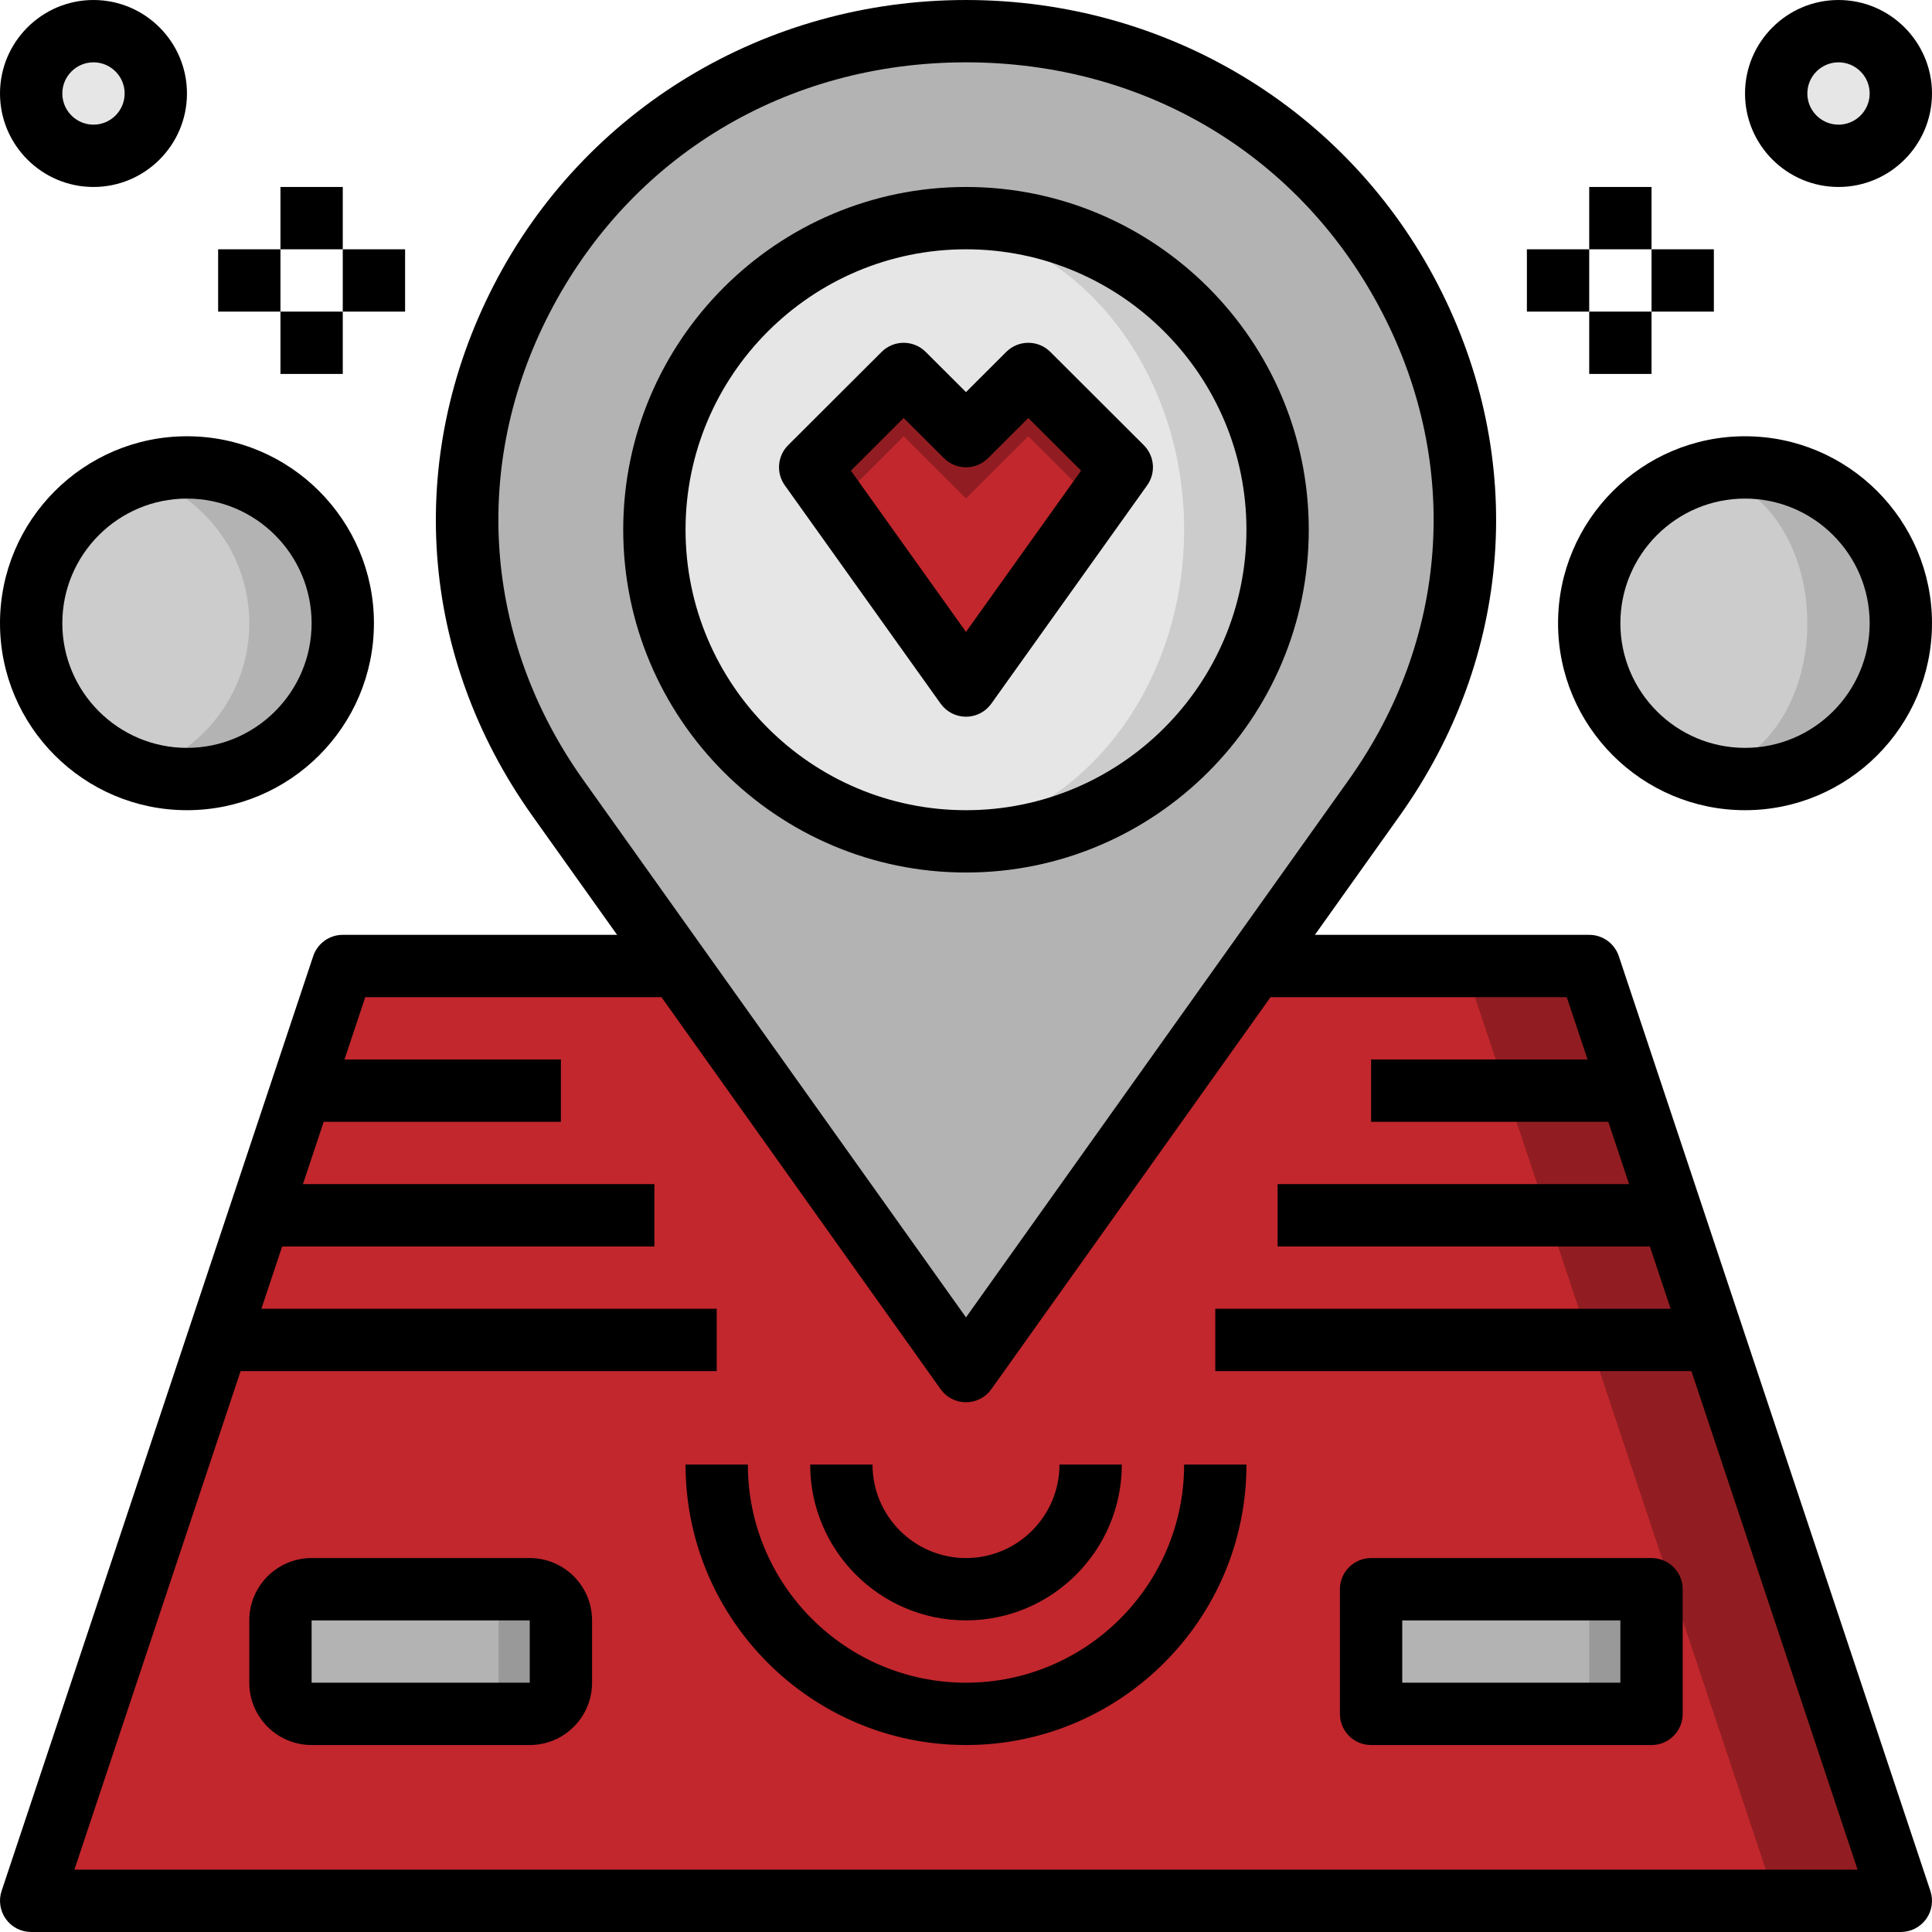
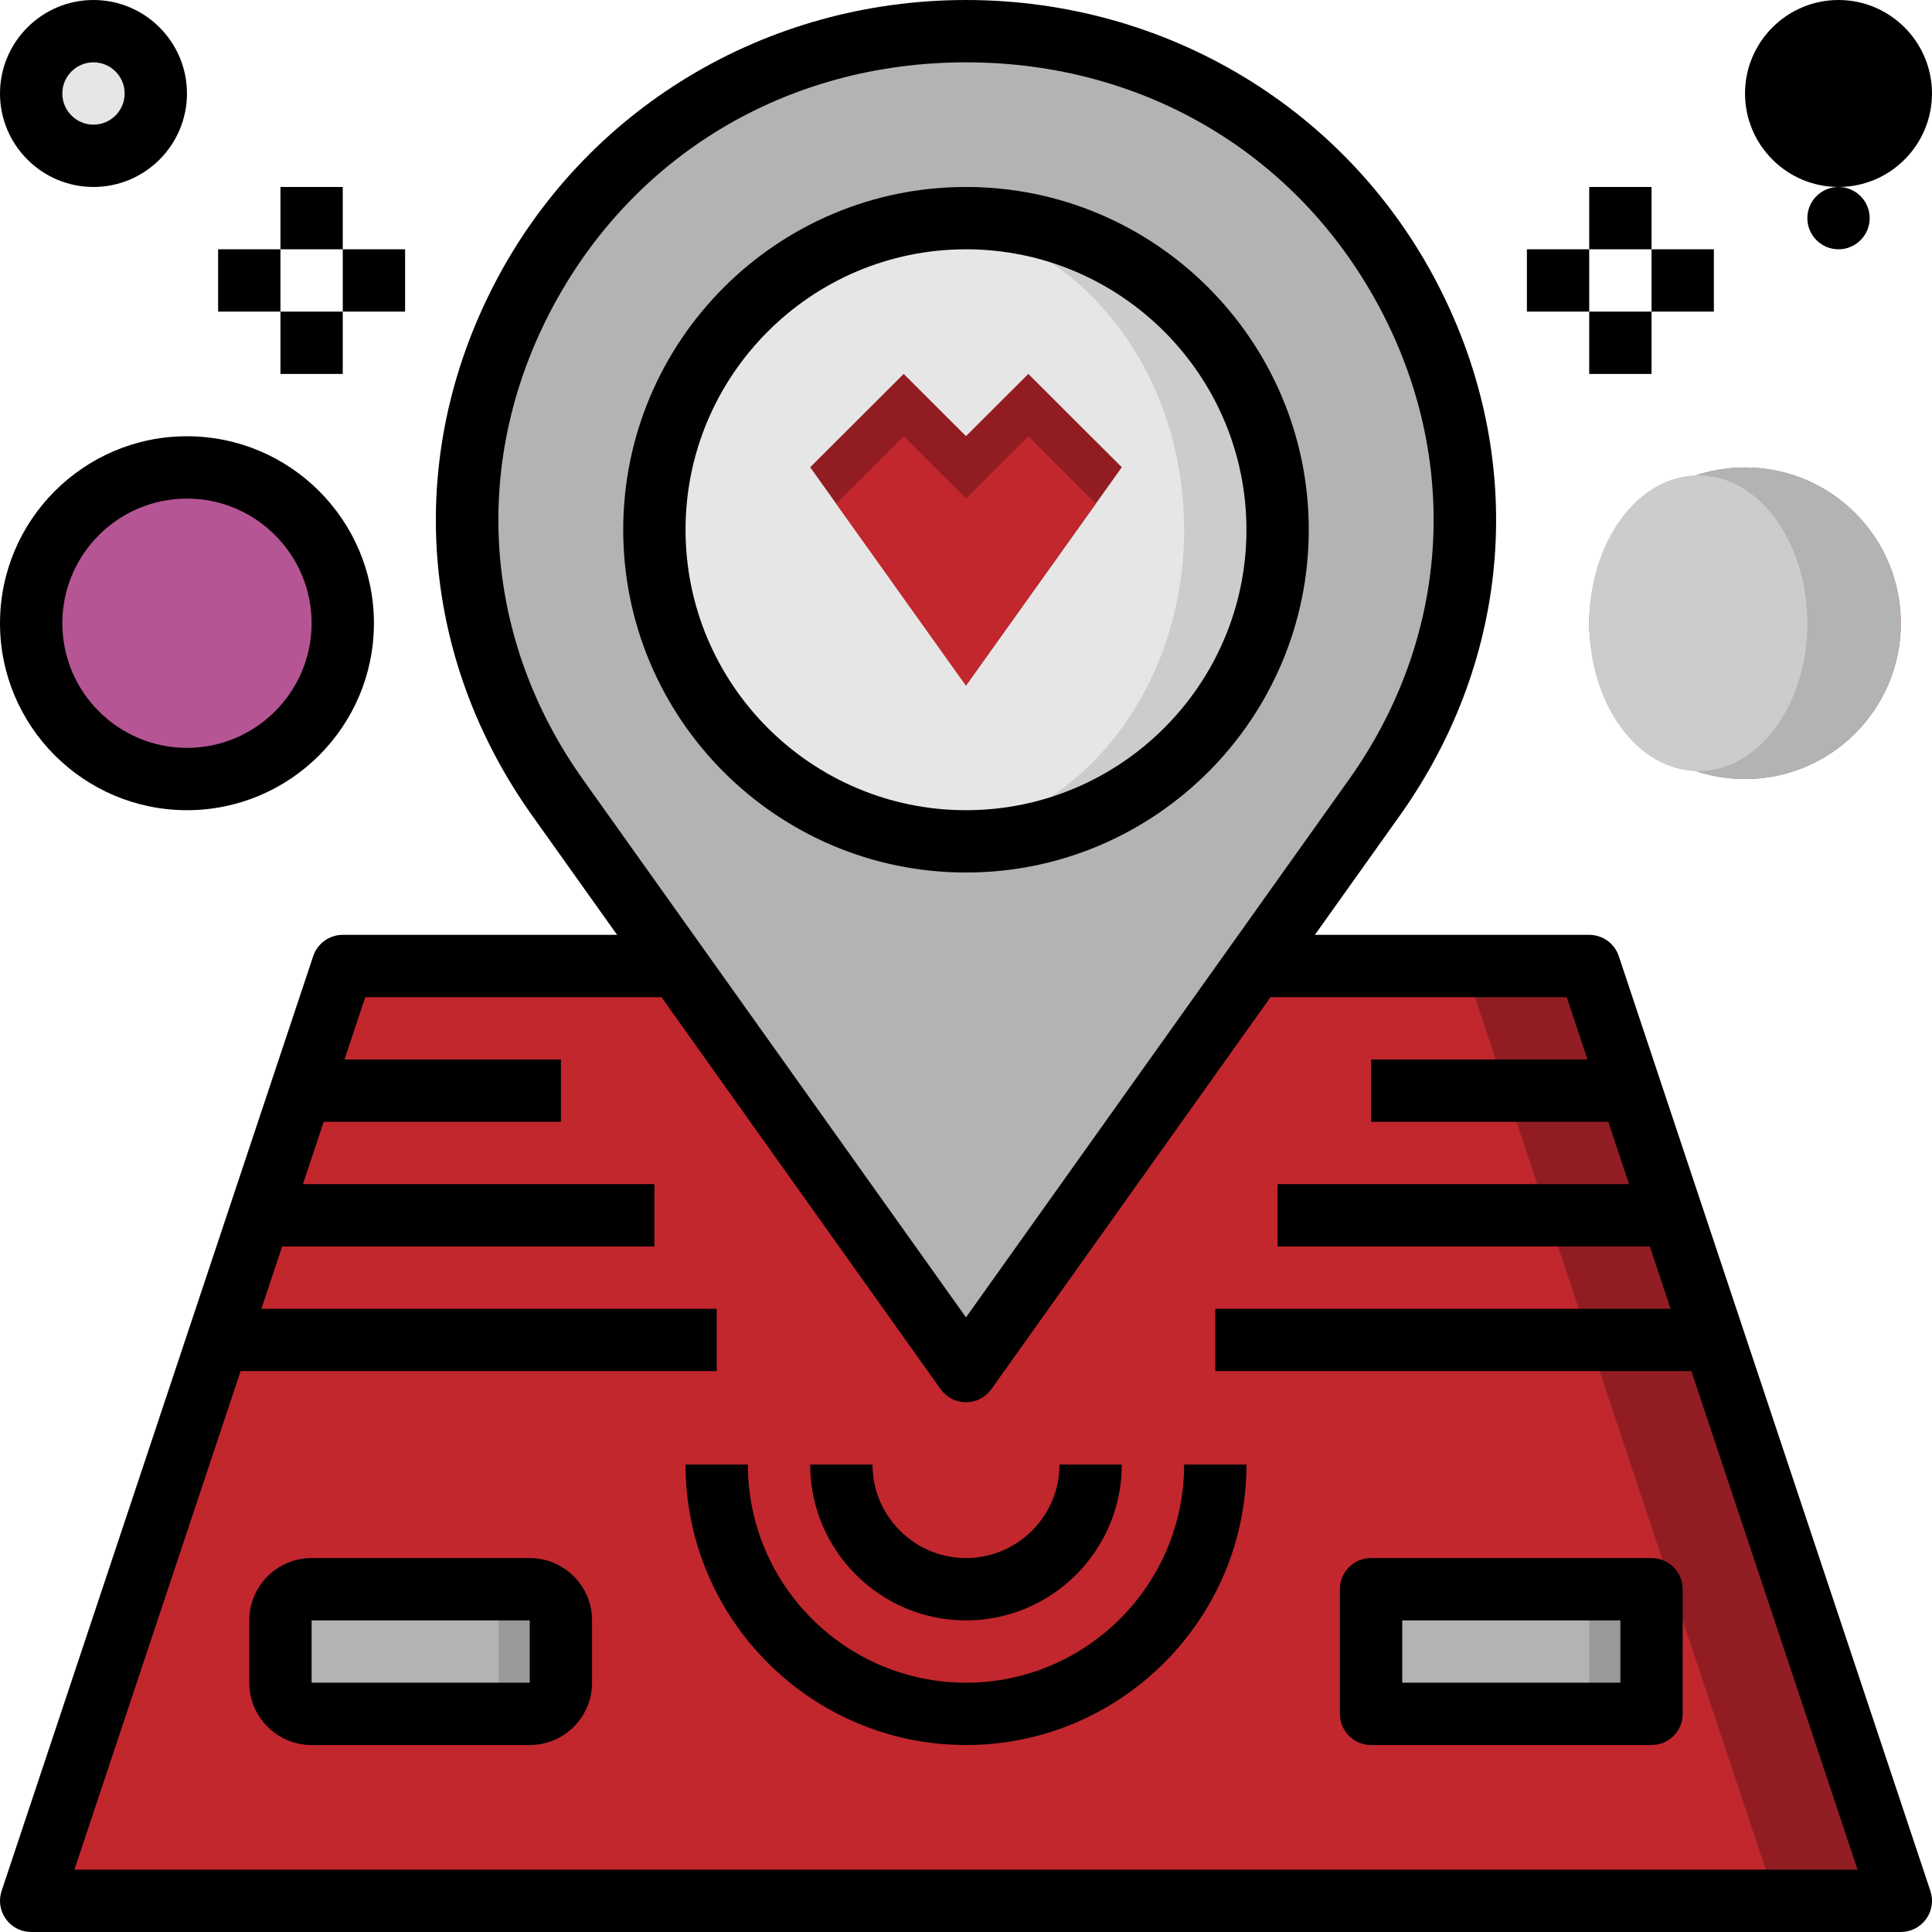
<svg xmlns="http://www.w3.org/2000/svg" width="1024" height="1024" viewBox="0 0 496.003 496">
  <path d="m320 248h88l80 240h-480l80-240zm0 0" fill="#911d22" />
  <path d="m320 248h-232l-80 240h448l-80-240zm0 0" fill="#c1272d" />
  <path d="m248 8c103.289 0 163.887 113.832 104.793 196.832l-104.793 147.168-104.793-147.168c-59.094-83 1.504-196.832 104.793-196.832zm0 0" fill="#b3b3b3" />
  <path d="m248 8c103.289 0 163.887 113.832 104.793 196.832l-104.793 147.168" fill="#b3b3b3" />
  <path d="m328 136c0 44.184-35.816 80-80 80s-80-35.816-80-80c0-44.18 35.816-80 80-80s80 35.82 80 80zm0 0" fill="#ccc" />
  <path d="m304 136c0-43.629-30.445-79-68-79s-68 35.371-68 79c0 43.633 30.445 79 68 79s68-35.367 68-79zm0 0" fill="#e6e6e6" />
  <path d="m40 24c0 8.84-7.164 16-16 16s-16-7.16-16-16c0-8.836 7.164-16 16-16s16 7.164 16 16zm0 0" fill="#e6e6e6" />
  <path d="m48 120c22.09 0 40 17.914 40 40 0 22.09-17.91 40-40 40s-40-17.91-40-40c0-22.086 17.91-40 40-40" fill="#b55594" />
-   <path d="m48 120c22.09 0 40 17.914 40 40 0 22.09-17.91 40-40 40s-40-17.91-40-40c0-22.086 17.91-40 40-40" fill="#b3b3b3" />
-   <path d="m36 122.035c-16.184 5.125-28 20.086-28 37.965 0 17.883 11.816 32.84 28 37.969 16.184-5.129 28-20.086 28-37.969 0-17.879-11.816-32.84-28-37.965" fill="#ccc" />
  <path d="m72 416v16c0 4.418 3.586 8 8 8h56c4.414 0 8-3.582 8-8v-16c0-4.414-3.586-8-8-8h-56c-4.414 0-8 3.586-8 8zm0 0" fill="#999" />
  <path d="m128 432v-16c0-4.414-3.586-8-8-8h-40c-4.414 0-8 3.586-8 8v16c0 4.418 3.586 8 8 8h40c4.414 0 8-3.582 8-8zm0 0" fill="#b3b3b3" />
  <path d="m352 416v16c0 4.418 3.586 8 8 8h56c4.414 0 8-3.582 8-8v-16c0-4.414-3.586-8-8-8h-56c-4.414 0-8 3.586-8 8zm0 0" fill="#999" />
  <path d="m408 432v-16c0-4.414-3.586-8-8-8h-40c-4.414 0-8 3.586-8 8v16c0 4.418 3.586 8 8 8h40c4.414 0 8-3.582 8-8zm0 0" fill="#b3b3b3" />
  <path d="m248 176 40-56.047-24-23.953-16 15.969-16-15.969-24 23.953zm0 0" fill="#911d22" />
  <path d="m248 127.969-16-15.969-17.328 17.297 33.328 46.703 33.328-46.703-17.328-17.297zm0 0" fill="#c1272d" />
  <path d="m248 360c-2.586 0-5.016-1.246-6.512-3.359l-104.801-147.168c-29.121-40.887-32.809-91.855-9.871-136.352 23.254-45.105 69.688-73.121 121.184-73.121s97.93 28.016 121.184 73.121c22.938 44.496 19.242 95.465-9.871 136.352l-104.801 147.168c-1.496 2.113-3.926 3.359-6.512 3.359zm0-344c-46.168 0-86.16 24.098-106.961 64.457-20.137 39.055-16.887 83.824 8.68 119.738l98.281 138.016 98.281-138.027c25.574-35.91 28.824-80.68 8.68-119.734-20.801-40.352-60.793-64.449-106.961-64.449zm0 0" />
  <path d="m488 496h-480c-2.566 0-4.984-1.23-6.488-3.32-1.504-2.086-1.91-4.773-1.105-7.207l80-240c1.098-3.27 4.145-5.473 7.594-5.473h88v16h-82.23l-74.672 224h457.805l-74.664-224h-82.238v-16h88c3.449 0 6.496 2.203 7.594 5.473l80 240c.812 2.441.398 5.129-1.105 7.207-1.504 2.082-3.922 3.32-6.488 3.32zm0 0" />
-   <path d="m248 184c-2.586 0-5.008-1.246-6.512-3.352l-40-56.047c-2.273-3.184-1.914-7.543.855-10.312l24-23.953c3.129-3.109 8.176-3.109 11.305 0l10.352 10.328 10.344-10.328c3.129-3.109 8.176-3.109 11.305 0l24 23.953c2.766 2.77 3.137 7.129.855 10.312l-40 56.047c-1.496 2.105-3.918 3.352-6.504 3.352zm-29.551-63.168 29.551 41.395 29.551-41.402-13.551-13.52-10.344 10.328c-3.129 3.113-8.176 3.113-11.305 0l-10.352-10.328zm0 0" />
  <path d="m24 48c-13.23 0-24-10.766-24-24 0-13.23 10.77-24 24-24s24 10.77 24 24c0 13.234-10.77 24-24 24zm0-32c-4.406 0-8 3.586-8 8 0 4.418 3.594 8 8 8s8-3.582 8-8c0-4.414-3.594-8-8-8zm0 0" />
  <path d="m488 24c0 8.84-7.164 16-16 16s-16-7.16-16-16c0-8.836 7.164-16 16-16s16 7.164 16 16zm0 0" fill="#e6e6e6" />
  <path d="m48 208c-26.473 0-48-21.527-48-48 0-26.469 21.527-48 48-48s48 21.531 48 48c0 26.473-21.527 48-48 48zm0-80c-17.648 0-32 14.352-32 32s14.352 32 32 32 32-14.352 32-32-14.352-32-32-32zm0 0" />
  <path d="m488 160c0 22.094-17.91 40-40 40s-40-17.906-40-40c0-22.09 17.91-40 40-40s40 17.91 40 40zm0 0" fill="#b55594" />
  <path d="m488 160c0 22.094-17.91 40-40 40s-40-17.906-40-40c0-22.09 17.91-40 40-40s40 17.91 40 40zm0 0" fill="#b3b3b3" />
  <path d="m464 160c0-20.969-12.535-37.965-28-37.965s-28 16.996-28 37.965 12.535 37.969 28 37.969 28-17 28-37.969zm0 0" fill="#ccc" />
-   <path d="m472 48c-13.23 0-24-10.766-24-24 0-13.23 10.77-24 24-24s24 10.77 24 24c0 13.234-10.77 24-24 24zm0-32c-4.406 0-8 3.586-8 8 0 4.418 3.594 8 8 8s8-3.582 8-8c0-4.414-3.594-8-8-8zm0 0" />
-   <path d="m448 208c-26.473 0-48-21.527-48-48 0-26.469 21.527-48 48-48s48 21.531 48 48c0 26.473-21.527 48-48 48zm0-80c-17.648 0-32 14.352-32 32s14.352 32 32 32 32-14.352 32-32-14.352-32-32-32zm0 0" />
+   <path d="m472 48c-13.23 0-24-10.766-24-24 0-13.23 10.77-24 24-24s24 10.77 24 24c0 13.234-10.77 24-24 24zc-4.406 0-8 3.586-8 8 0 4.418 3.594 8 8 8s8-3.582 8-8c0-4.414-3.594-8-8-8zm0 0" />
  <path d="m408 48h16v16h-16zm0 0" />
  <path d="m408 80h16v16h-16zm0 0" />
  <path d="m424 64h16v16h-16zm0 0" />
  <path d="m392 64h16v16h-16zm0 0" />
  <path d="m72 48h16v16h-16zm0 0" />
  <path d="m72 80h16v16h-16zm0 0" />
  <path d="m88 64h16v16h-16zm0 0" />
  <path d="m56 64h16v16h-16zm0 0" />
  <path d="m424 448h-72c-4.414 0-8-3.574-8-8v-32c0-4.422 3.586-8 8-8h72c4.414 0 8 3.578 8 8v32c0 4.426-3.586 8-8 8zm-64-16h56v-16h-56zm0 0" />
  <path d="m136 448h-56c-8.824 0-16-7.176-16-16v-16c0-8.824 7.176-16 16-16h56c8.824 0 16 7.176 16 16v16c0 8.824-7.176 16-16 16zm-56-32v16h56v-16zm0 0" />
  <path d="m352 272h64v16h-64zm0 0" />
  <path d="m328 304h96v16h-96zm0 0" />
  <path d="m312 336h128v16h-128zm0 0" />
  <path d="m80 272h64v16h-64zm0 0" />
  <path d="m72 304h96v16h-96zm0 0" />
  <path d="m56 336h128v16h-128zm0 0" />
  <path d="m248 416c-22.055 0-40-17.941-40-40h16c0 13.234 10.77 24 24 24s24-10.766 24-24h16c0 22.059-17.945 40-40 40zm0 0" />
  <path d="m248 448c-39.695 0-72-32.293-72-72h16c0 30.875 25.121 56 56 56s56-25.125 56-56h16c0 39.707-32.305 72-72 72zm0 0" />
  <path d="m248 224c-48.52 0-88-39.48-88-88s39.48-88 88-88 88 39.48 88 88-39.48 88-88 88zm0-160c-39.695 0-72 32.297-72 72 0 39.707 32.305 72 72 72s72-32.293 72-72c0-39.703-32.305-72-72-72zm0 0" />
</svg>